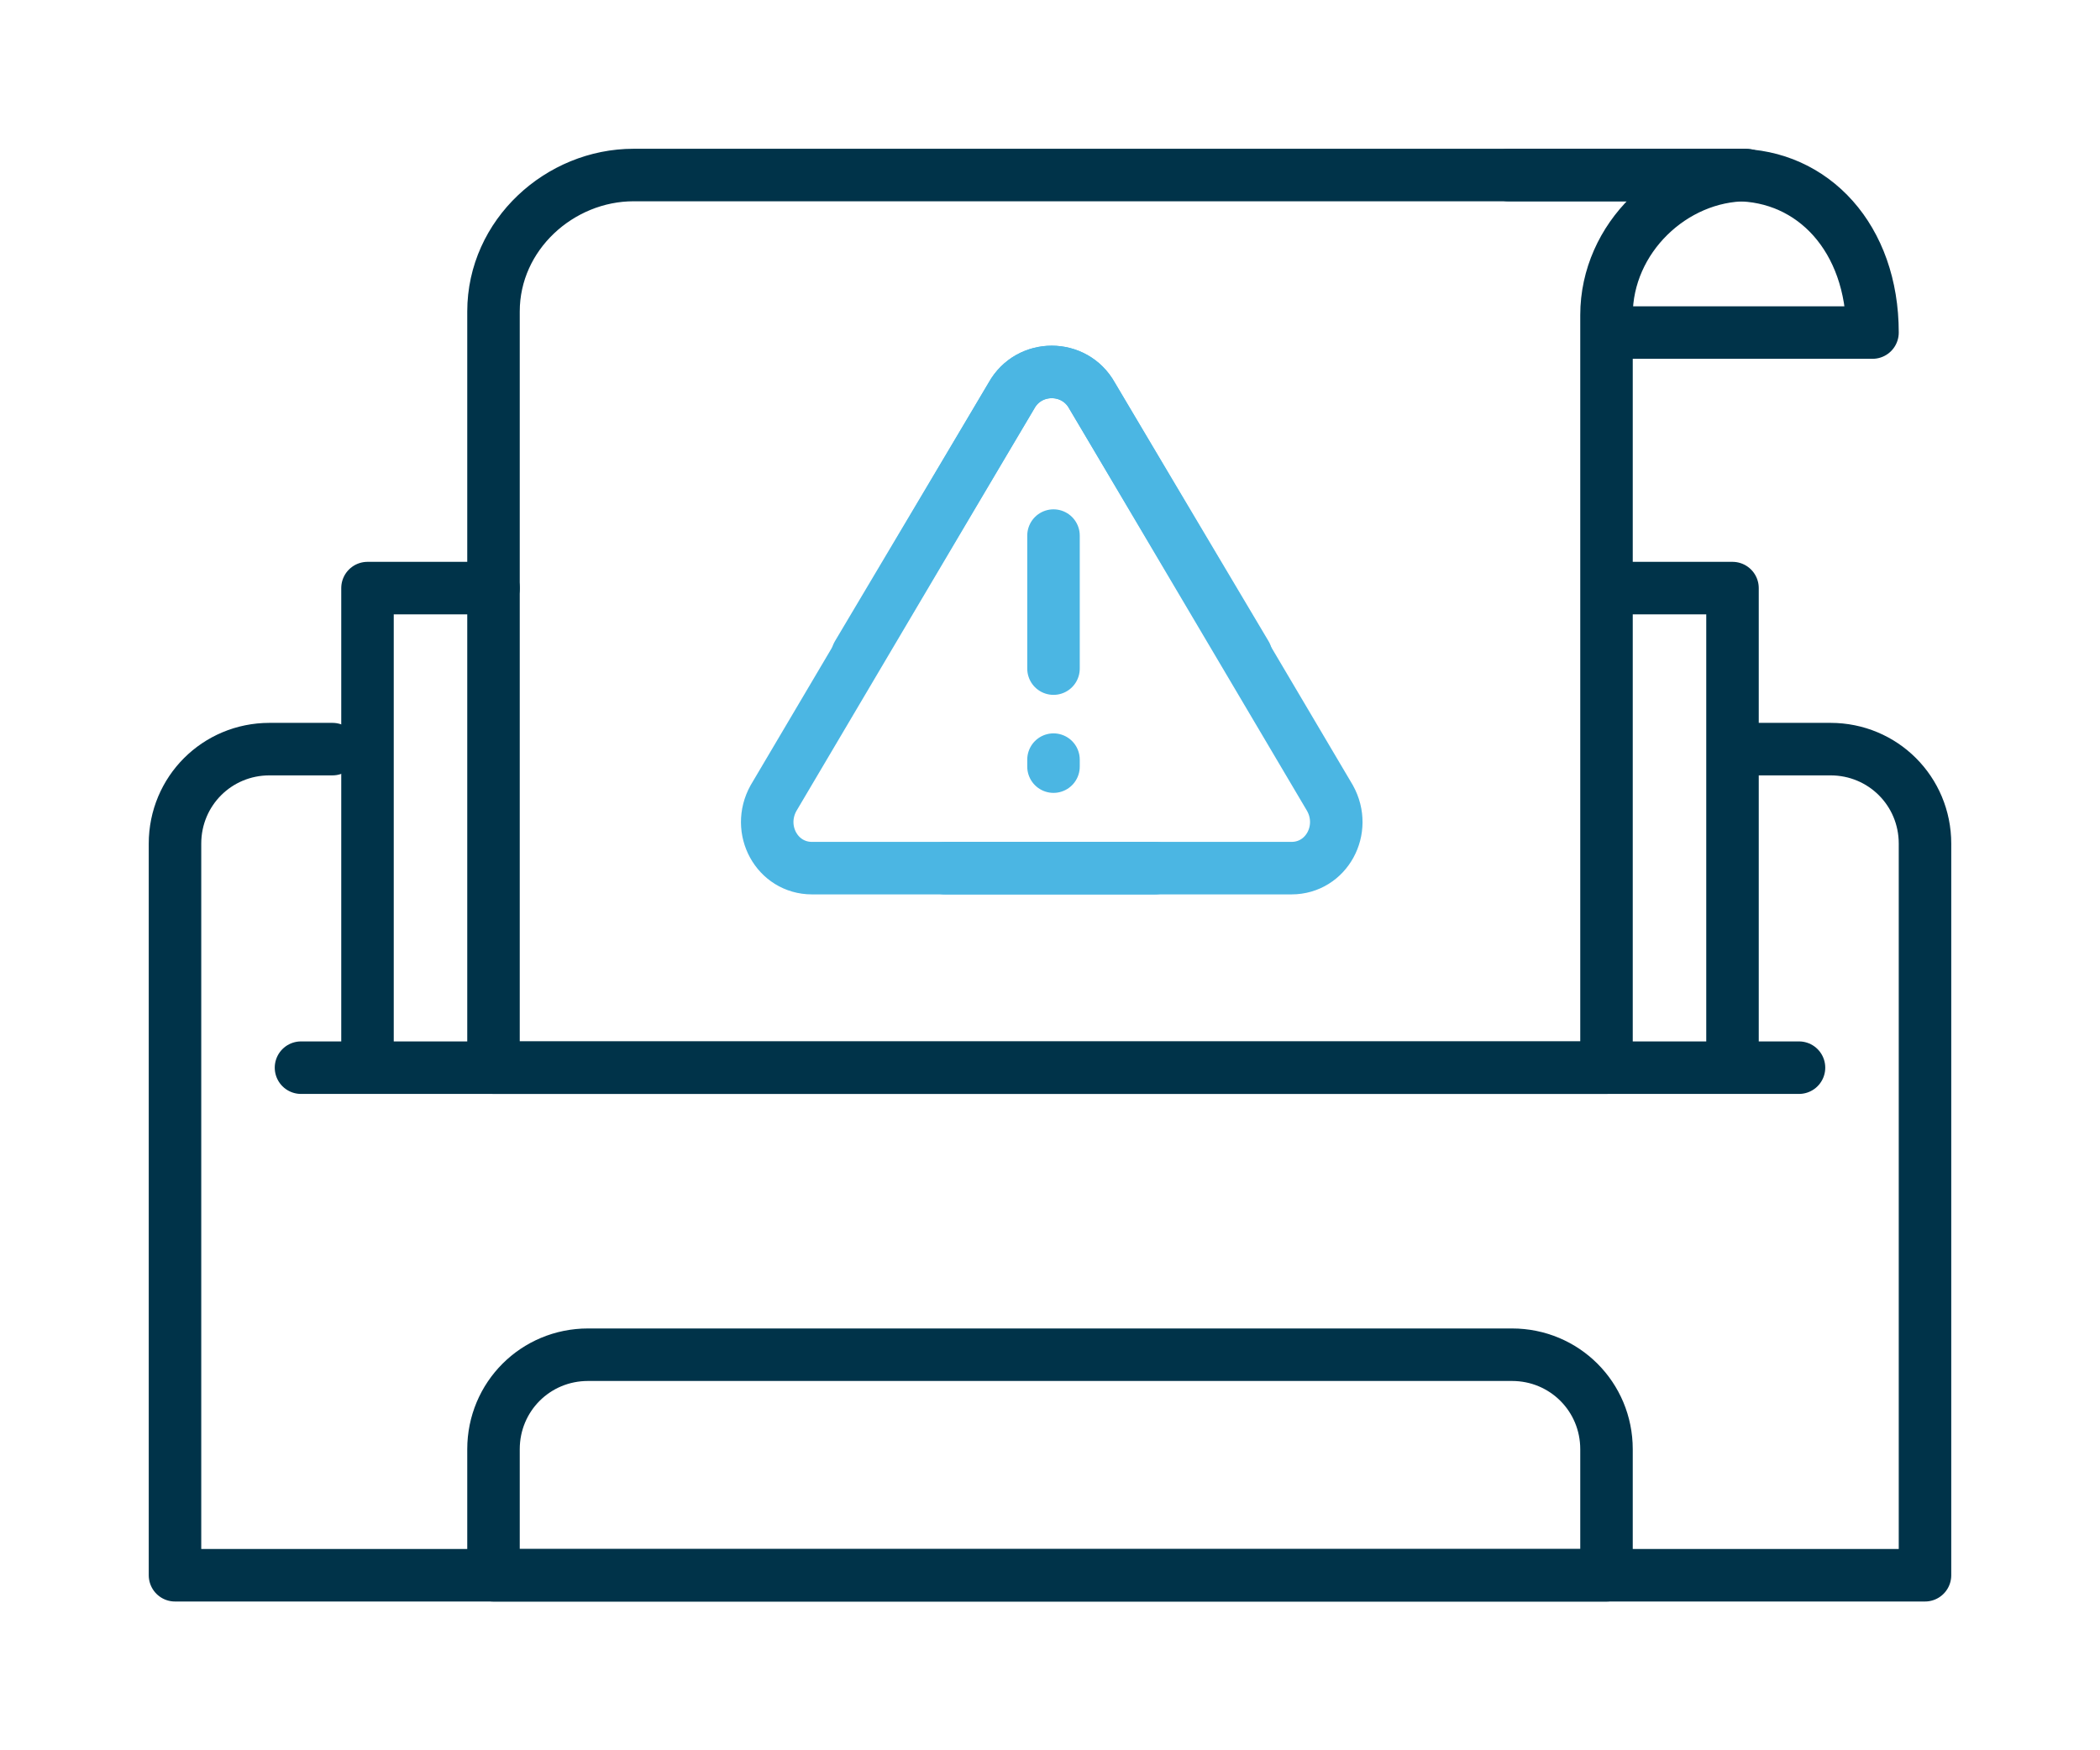
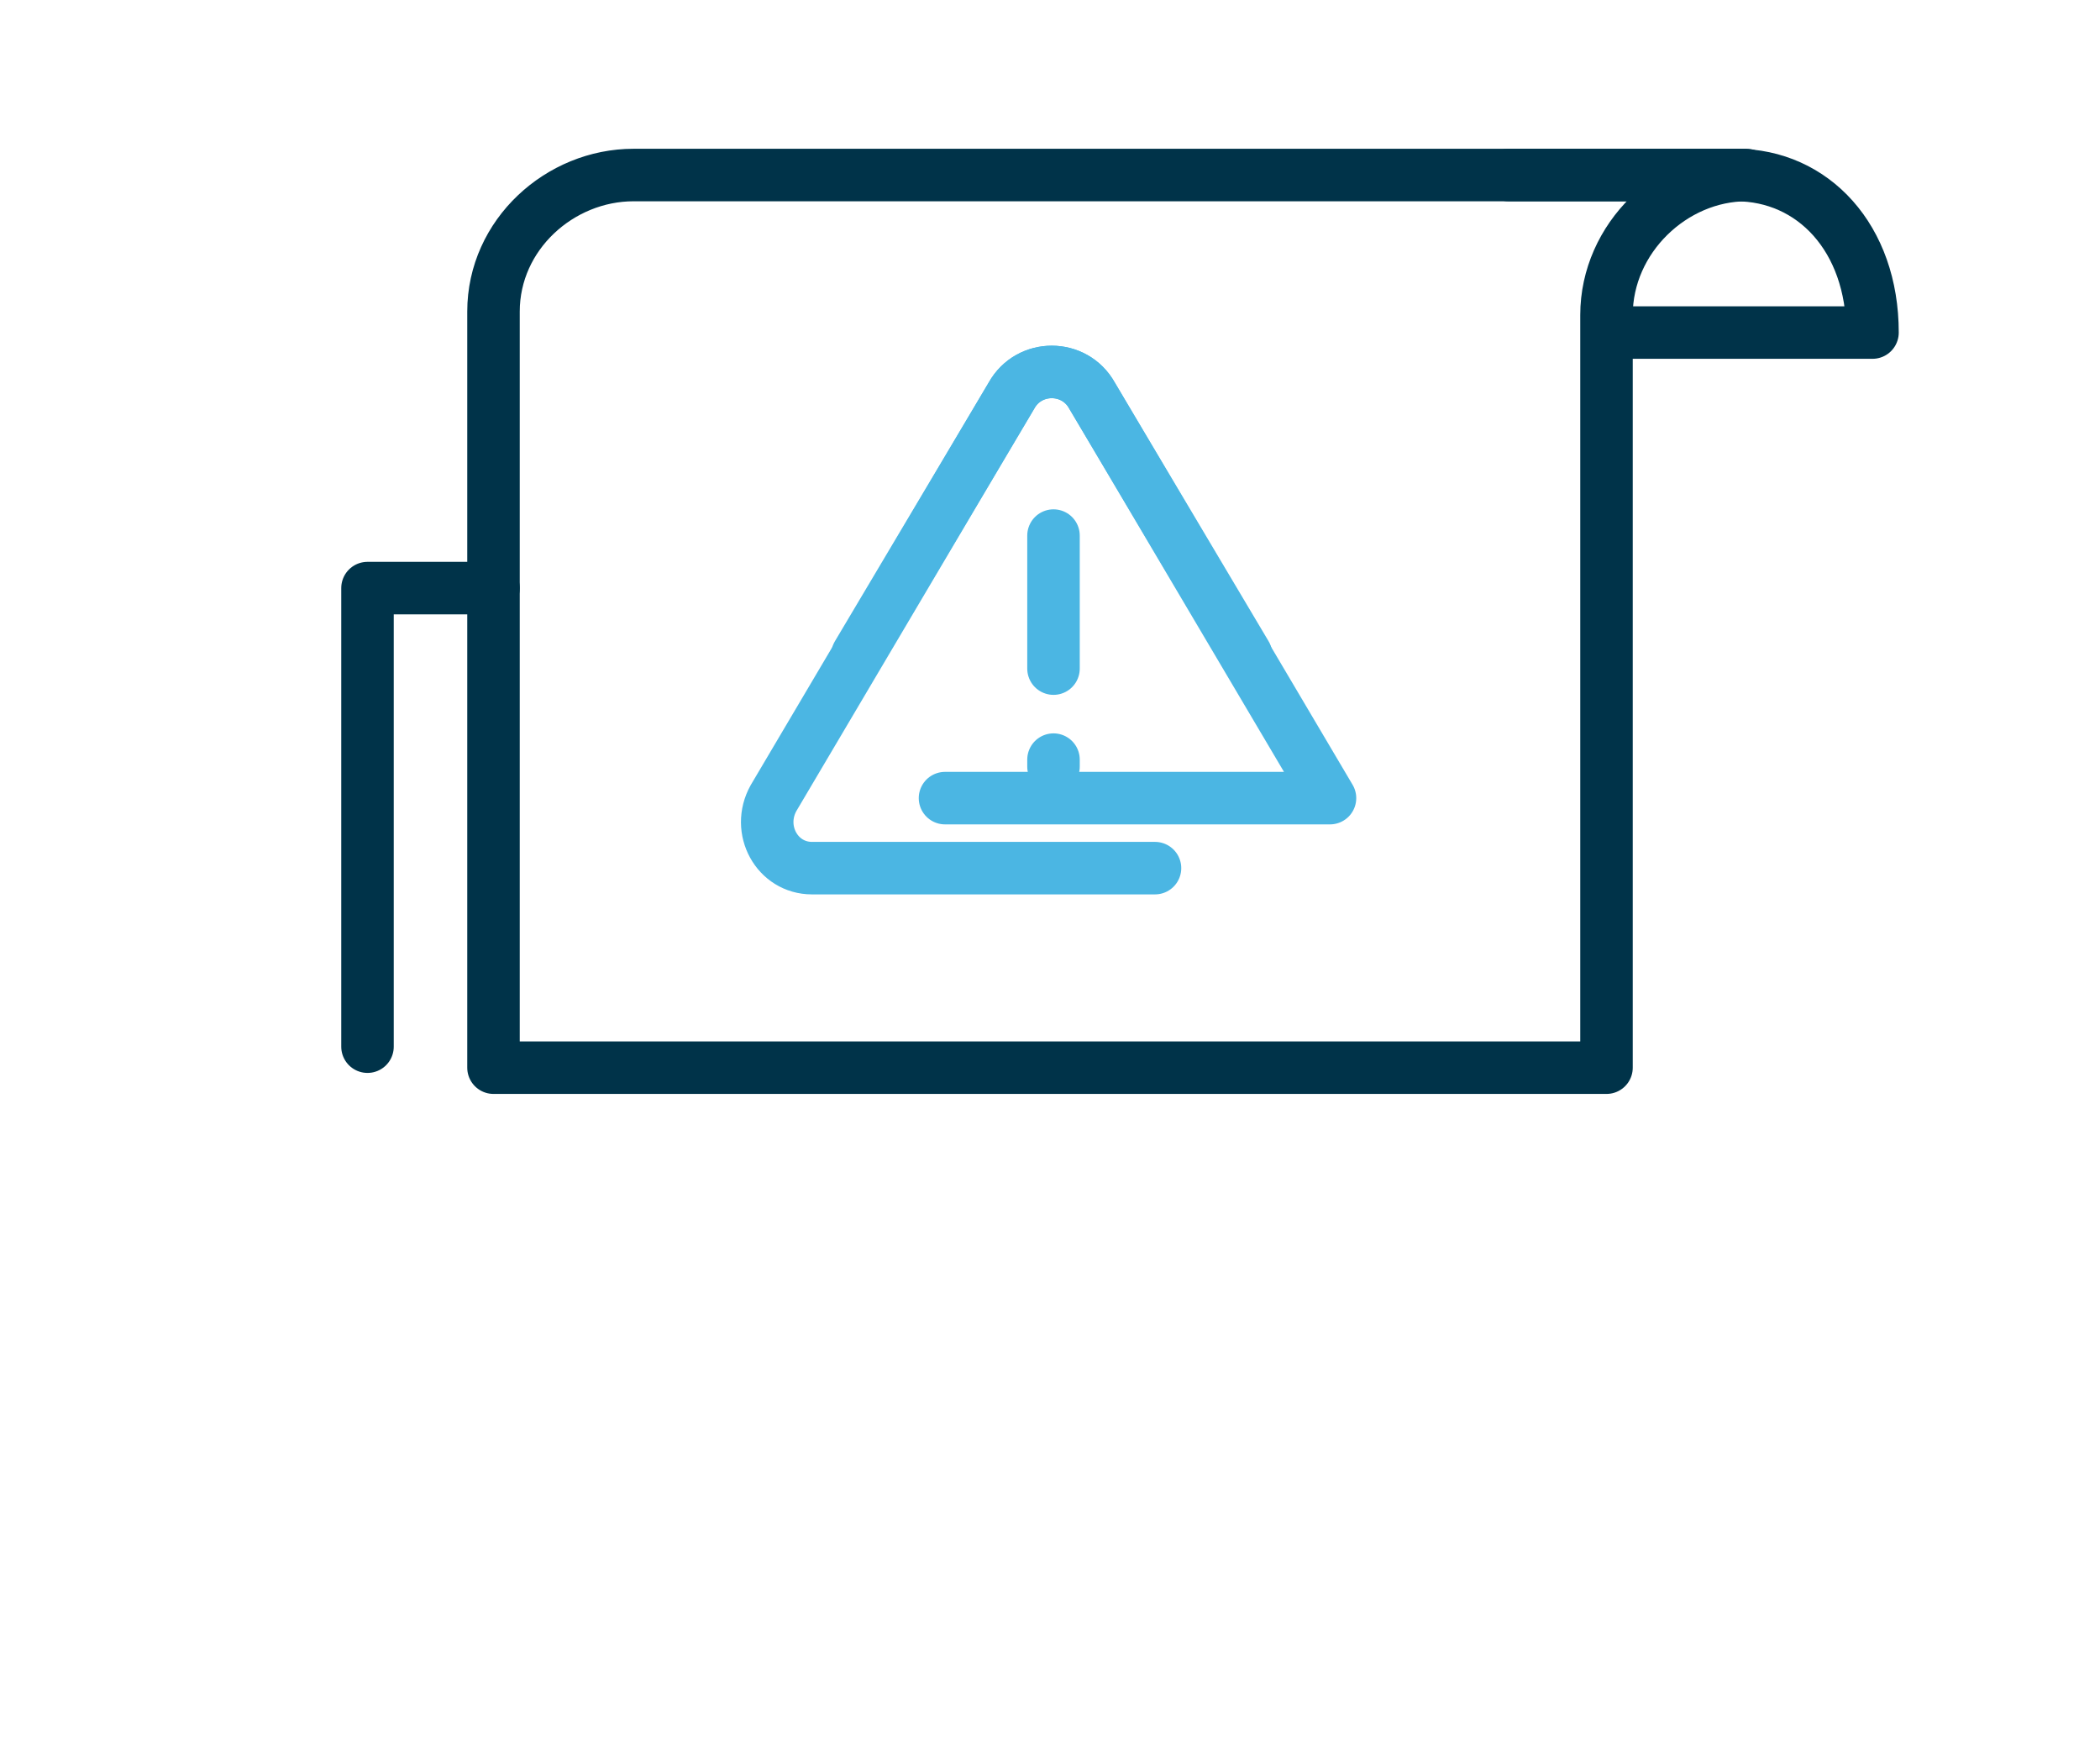
<svg xmlns="http://www.w3.org/2000/svg" version="1.1" id="Layer_1" x="0px" y="0px" viewBox="0 0 60 50" style="enable-background:new 0 0 60 50;" xml:space="preserve">
  <style type="text/css">
	.st0{fill:none;stroke:#003349;stroke-width:1.5;stroke-linecap:round;stroke-linejoin:round;stroke-miterlimit:10;}
	.st1{fill:none;stroke:#4BB6E3;stroke-width:1.5;stroke-linecap:round;stroke-linejoin:round;stroke-miterlimit:10;}
</style>
  <g>
-     <path class="st0" d="M9.5,21.4H7.7c-1.5,0-2.7,1.2-2.7,2.7V45h50V24.1c0-1.5-1.2-2.7-2.7-2.7h-2.7" />
    <path class="st0" d="M46.2,9.5h7.3c0-2.7-1.7-4.5-3.9-4.5h-6.5" />
    <path class="st0" d="M14.1,30.5V8.9c0-2.2,1.9-3.9,4-3.9h31.8l0,0c-2.1,0-4,1.8-4,4v21.5H14.1z" />
-     <line class="st0" x1="8.6" y1="30.5" x2="51.4" y2="30.5" />
-     <path class="st0" d="M45.9,45H14.1v-3.6c0-1.5,1.2-2.7,2.7-2.7h26.4c1.5,0,2.7,1.2,2.7,2.7V45z" />
    <polyline class="st0" points="10.5,29.9 10.5,16.8 14.1,16.8  " />
-     <polyline class="st0" points="49.5,29.9 49.5,16.8 46.2,16.8  " />
  </g>
  <g>
    <g>
      <g>
        <g>
          <path class="st1" d="M35.6,18.7l-4.4-7.4c-0.5-0.9-1.8-0.9-2.3,0l-6.8,11.5c-0.5,0.9,0.1,2,1.1,2H33" />
          <line class="st1" x1="30.1" y1="15.3" x2="30.1" y2="19.1" />
          <line class="st1" x1="30.1" y1="21.7" x2="30.1" y2="21.9" />
        </g>
      </g>
    </g>
-     <path class="st1" d="M24.5,18.7l4.4-7.4c0.5-0.9,1.8-0.9,2.3,0L38,22.8c0.5,0.9-0.1,2-1.1,2H27" />
+     <path class="st1" d="M24.5,18.7l4.4-7.4c0.5-0.9,1.8-0.9,2.3,0L38,22.8H27" />
  </g>
</svg>